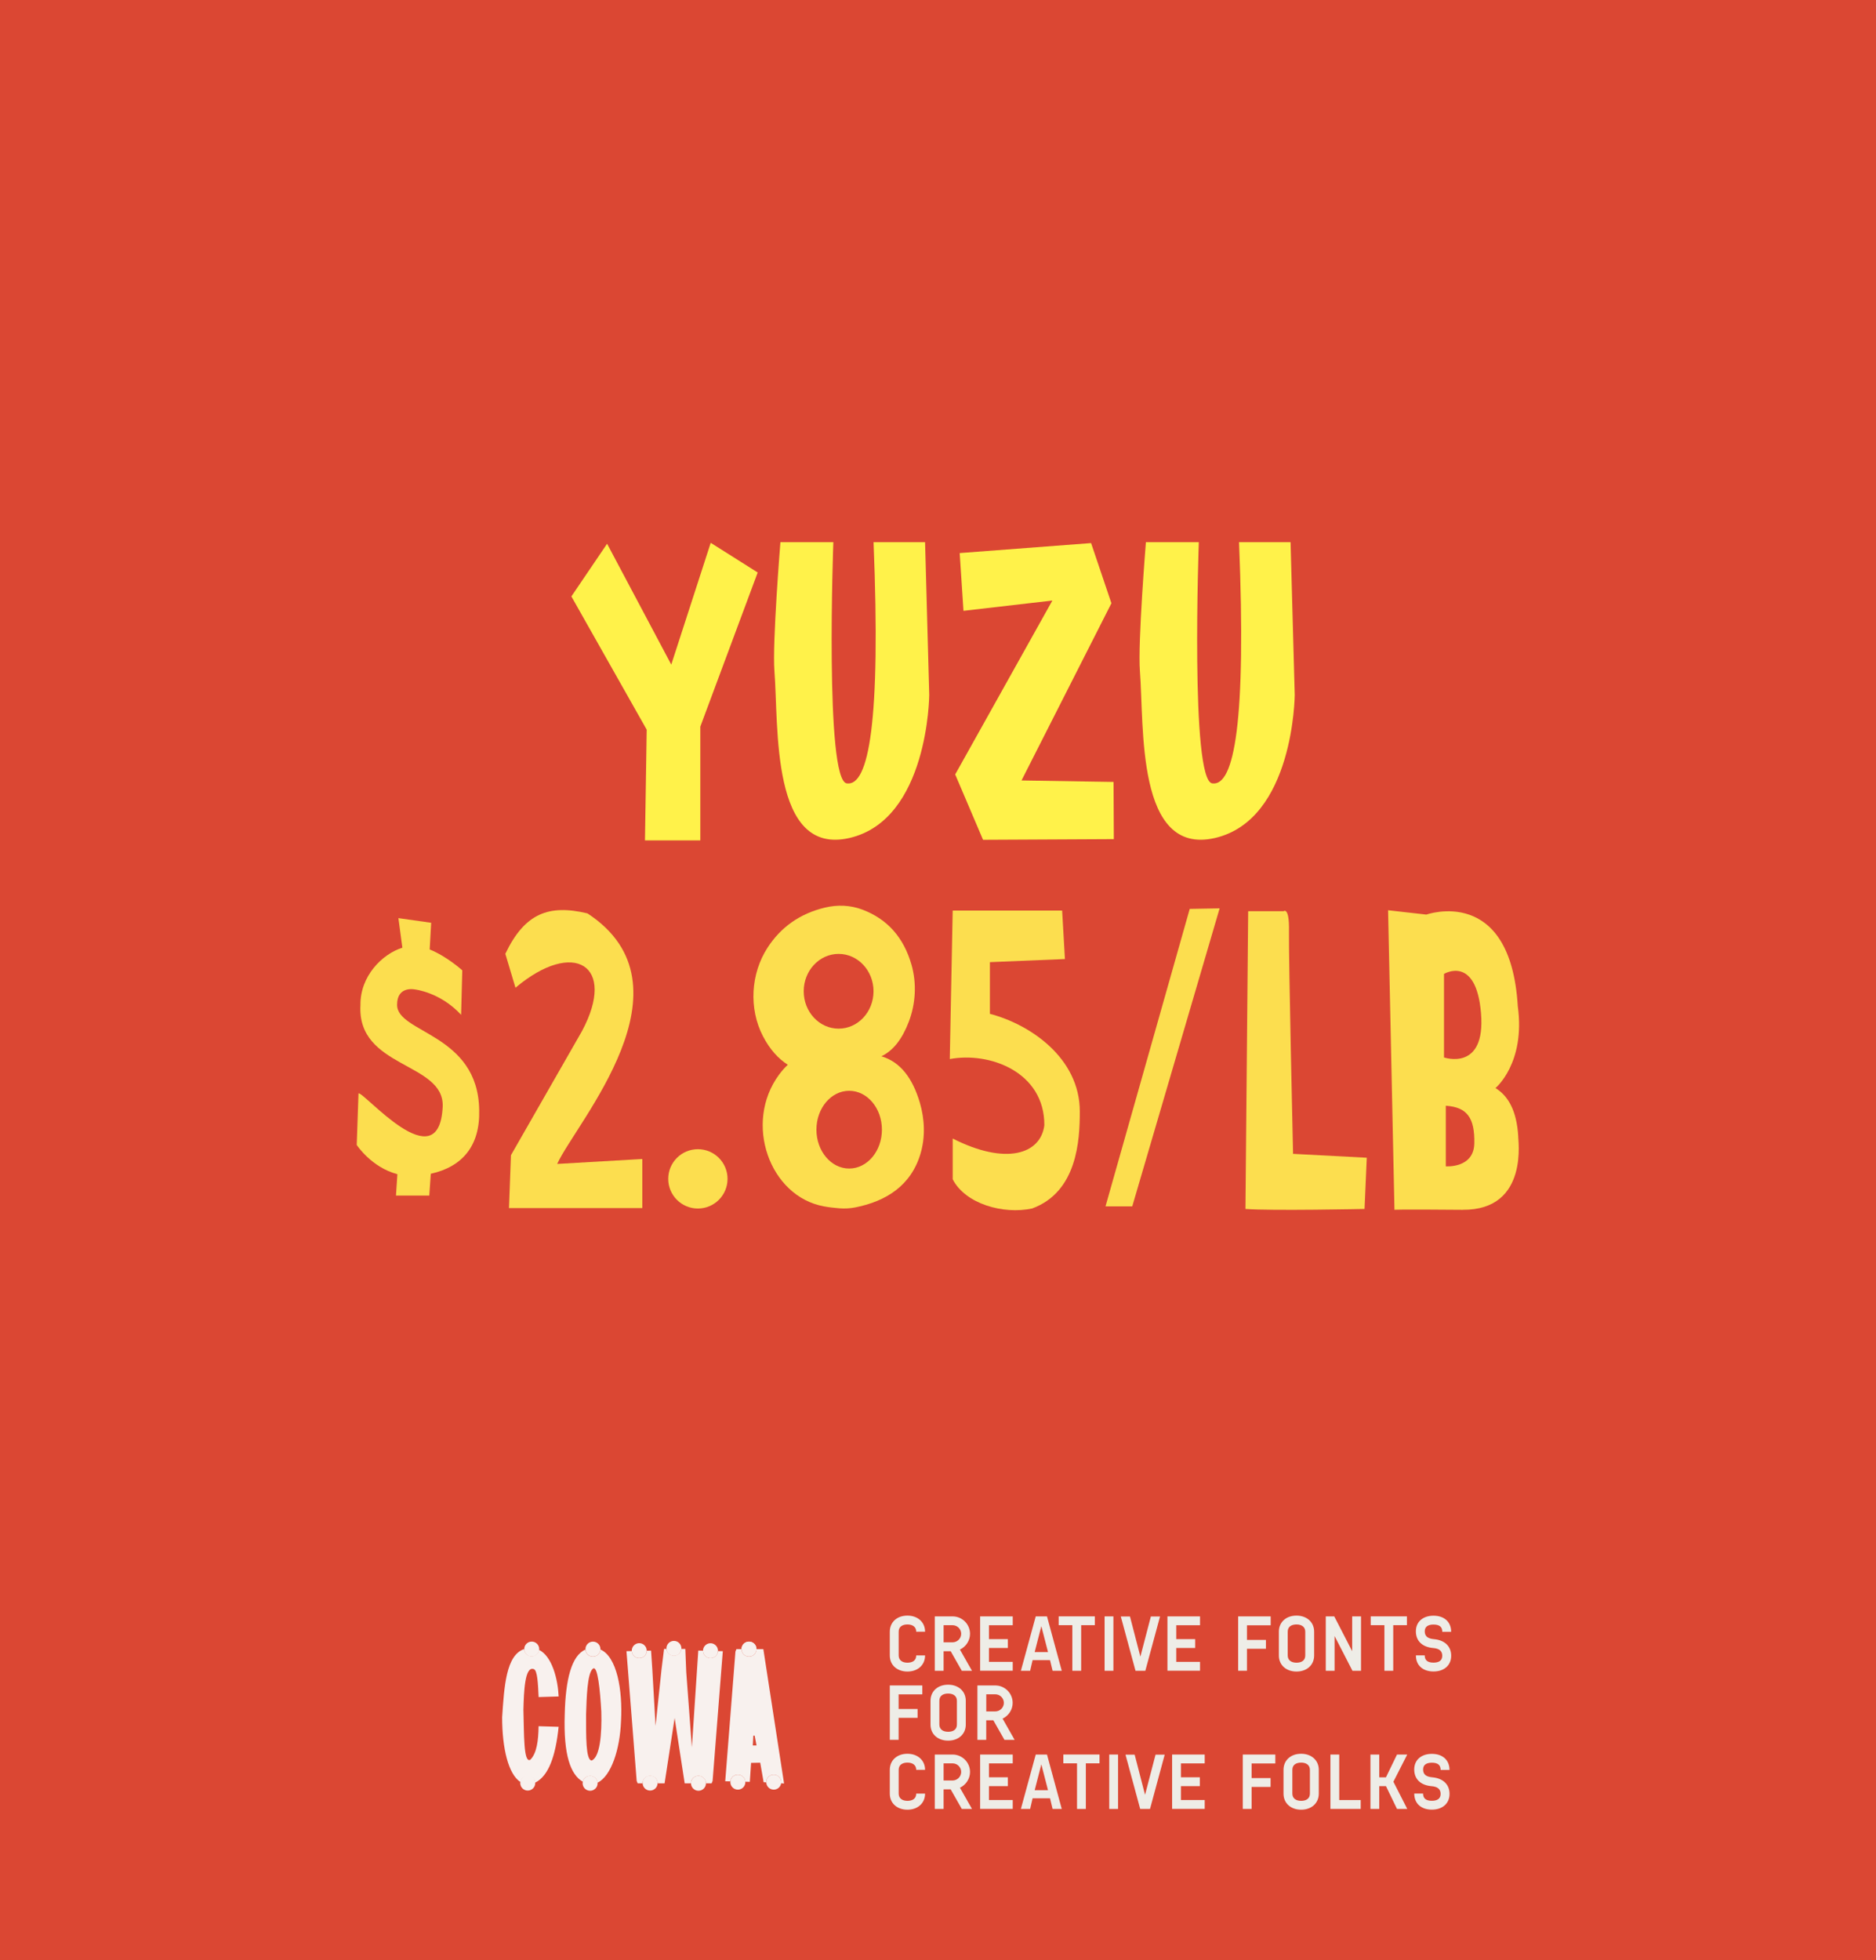
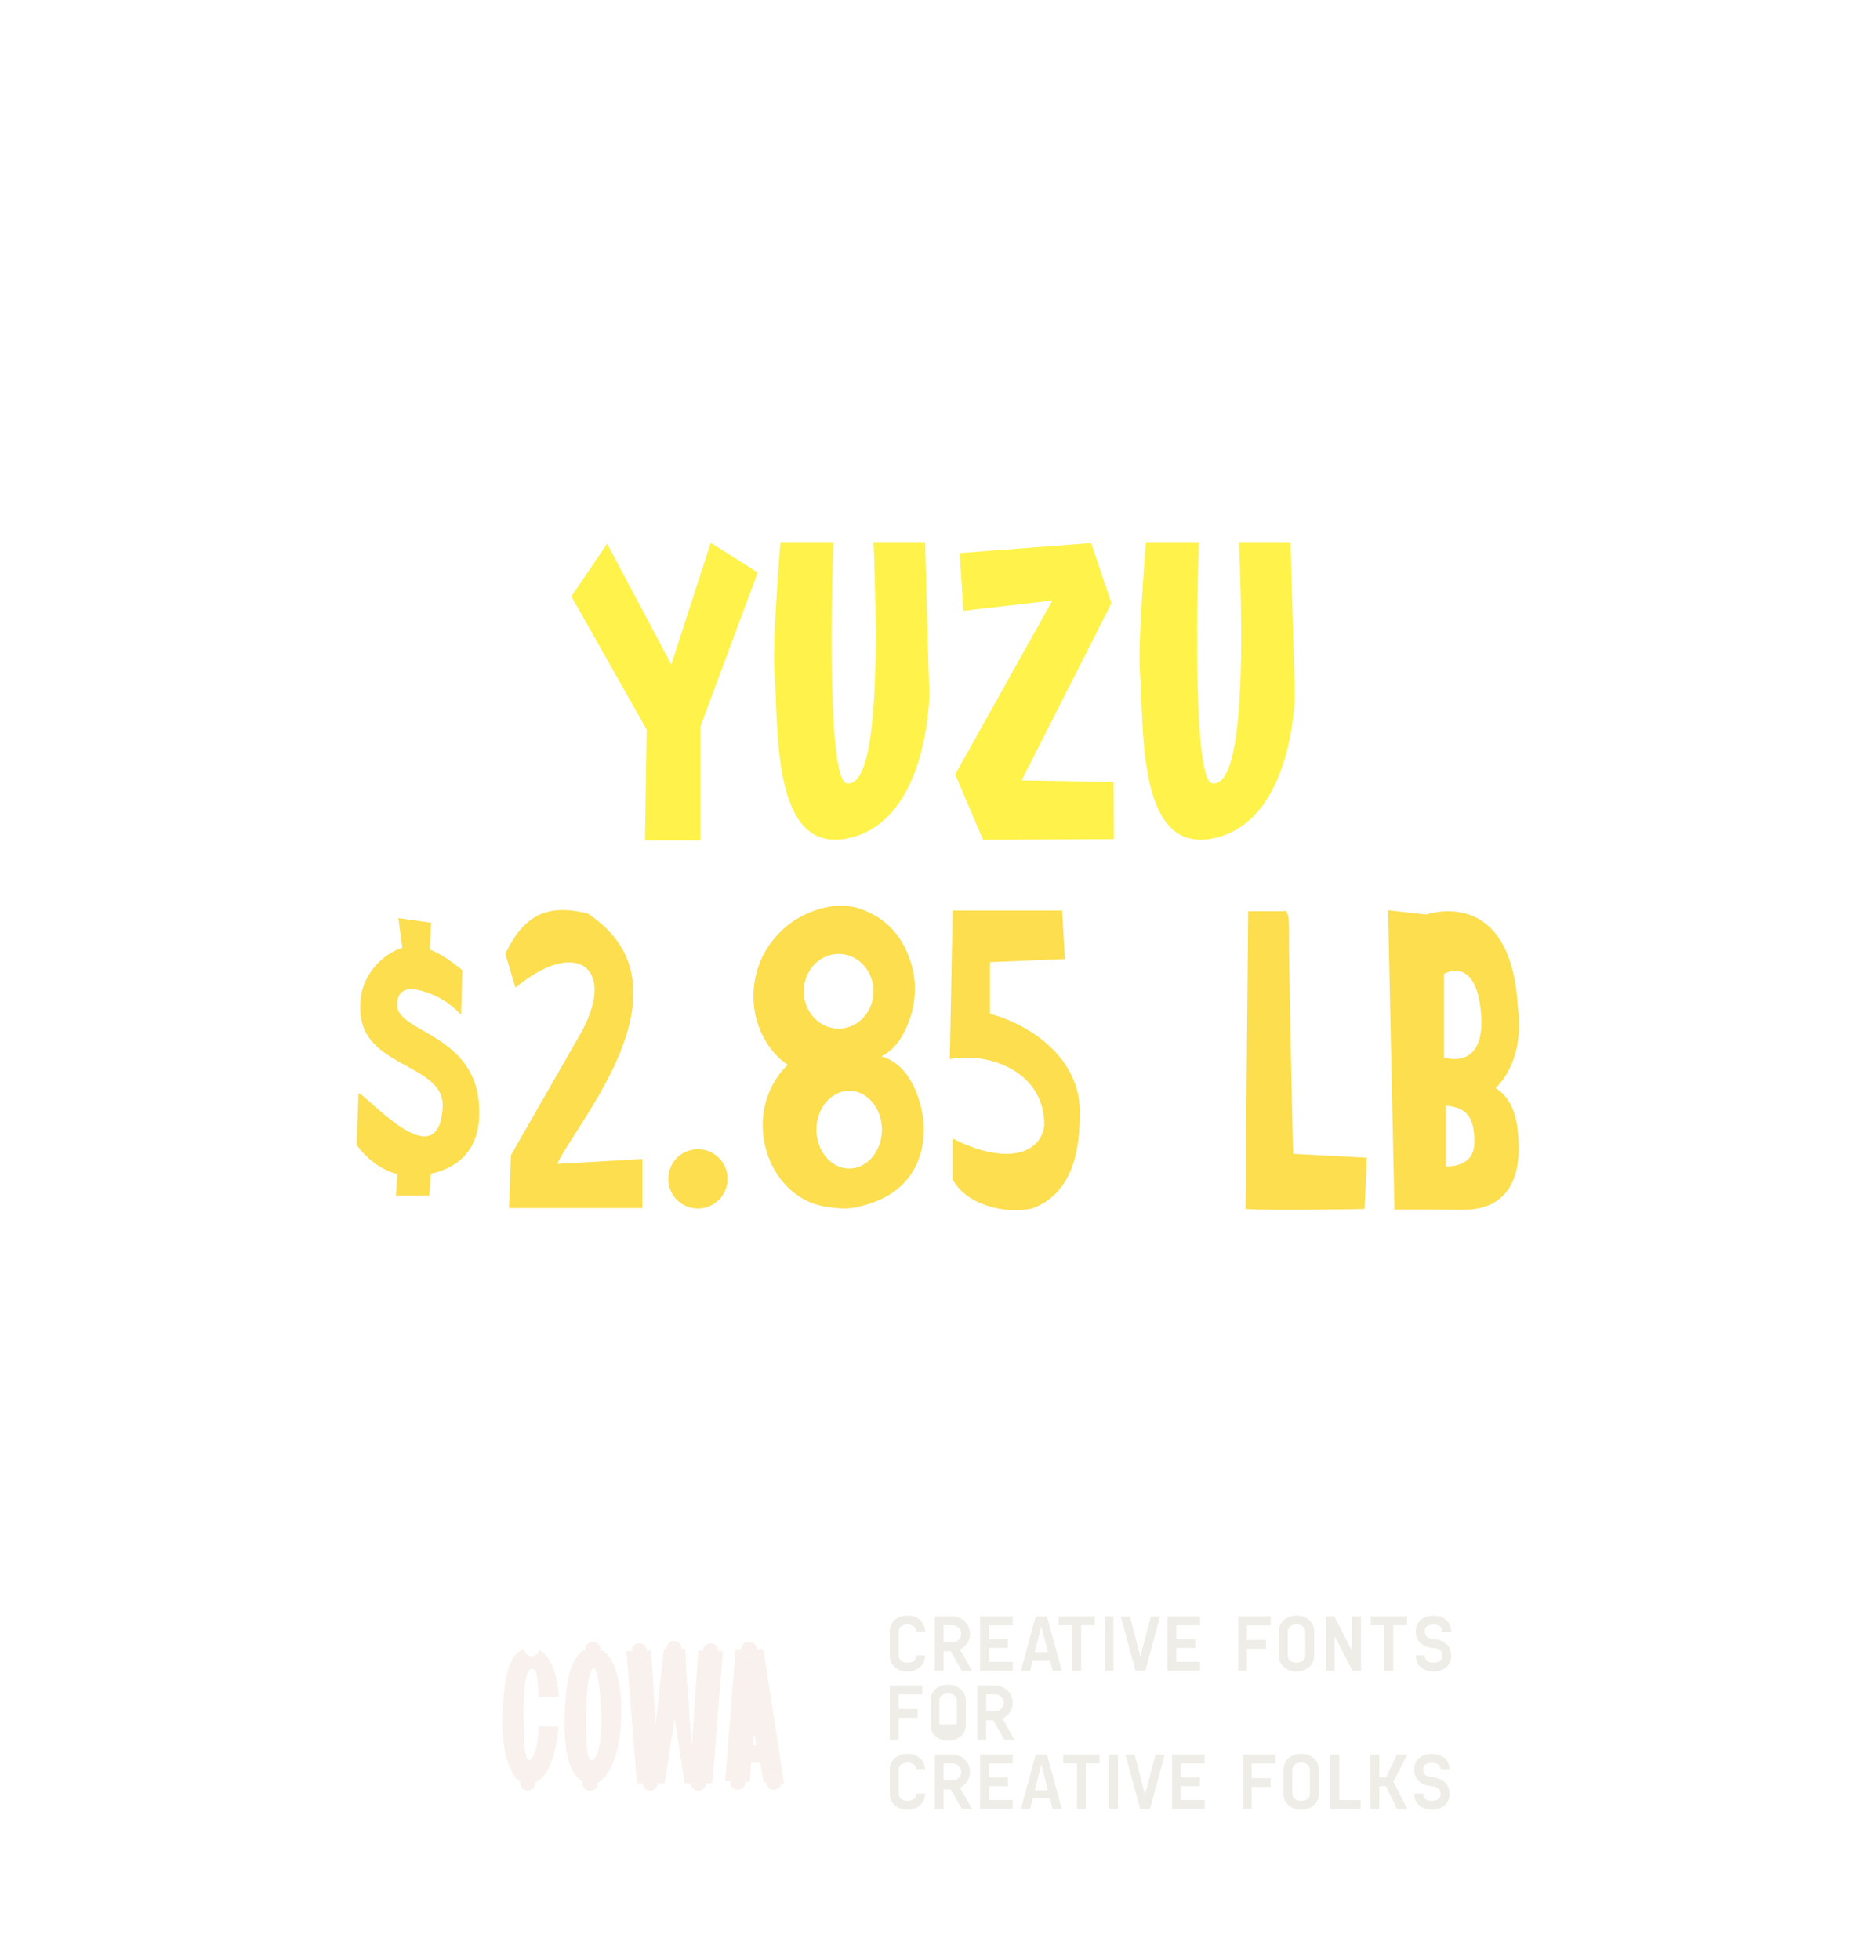
<svg xmlns="http://www.w3.org/2000/svg" id="a" data-name="Layer 1" width="59.346" height="61.984" viewBox="0 0 59.346 61.984">
-   <rect x="0" y="0" width="59.346" height="61.984" fill="#db4733" />
  <g>
    <path d="M18.075,18.861l1.13-1.666,2.03,3.822,1.248-3.851,1.486.938-1.815,4.874v3.598h-1.751l.055-3.502-2.383-4.214Z" fill="#fff24a" />
    <path d="M29.264,17.145l.132,4.832s-.026,3.947-2.525,4.523c-2.5.575-2.234-3.524-2.373-5.284-.069-.881.19-4.071.19-4.071h1.674s-.275,7.525.424,7.628c.699.104,1.08-1.963.848-7.628h1.631Z" fill="#fff24a" />
    <path d="M33.291,18.991l-2.812.325-.12-1.826,4.157-.316.643,1.903-2.844,5.603,2.911.047.009,1.809-4.137.021-.881-2.067,3.073-5.497Z" fill="#fff24a" />
    <path d="M40.826,17.145l.132,4.832s-.026,3.947-2.525,4.523c-2.5.575-2.234-3.524-2.373-5.284-.069-.881.19-4.071.19-4.071h1.674s-.275,7.525.424,7.628c.699.104,1.08-1.963.848-7.628h1.631Z" fill="#fff24a" />
    <path d="M13.628,37.12l-.048.688h-1.053l.044-.677c-.823-.215-1.286-.924-1.286-.924l.056-1.63c.156-.076,2.549,2.786,2.664.416.053-1.413-2.72-1.204-2.602-3.212-.012-.913.689-1.613,1.326-1.812l-.126-.935,1.037.147-.047.844c.54.215,1.031.66,1.031.66l-.037,1.406c-.663-.718-1.463-.802-1.463-.802,0,0-.562-.123-.562.481-.014.906,2.562.906,2.597,3.333.031,1.133-.536,1.796-1.531,2.015Z" fill="#fcde4f" />
    <path d="M18.581,28.882c3.51,2.296-.356,6.609-.955,7.925l2.693-.156v1.552h-4.218l.063-1.673,2.247-3.924c1.113-2.082-.259-2.926-2.104-1.371l-.321-1.073c.612-1.282,1.374-1.57,2.594-1.279Z" fill="#fcde4f" />
    <path d="M21.139,37.279c0-.518.42-.938.938-.938s.938.42.938.938-.42.938-.938.938-.938-.42-.938-.938Z" fill="#fcde4f" />
    <path d="M29.118,36.488c-.301,1.008-1.089,1.498-2.052,1.692-.17.034-.344.044-.516.03-.165-.013-.326-.032-.48-.06-1.729-.311-2.553-2.64-1.425-4.166.086-.116.179-.223.277-.313-.303-.194-.568-.484-.785-.901-.455-.874-.388-1.979.141-2.798.426-.659,1.032-1.082,1.817-1.271.395-.095.805-.08,1.187.064.795.301,1.307.886,1.552,1.741.17.592.133,1.236-.086,1.808-.206.54-.491.912-.867,1.089.605.177.989.698,1.216,1.461.156.526.179,1.098.021,1.624ZM25.425,31.347c0,.653.494,1.182,1.104,1.182s1.104-.528,1.104-1.182-.495-1.182-1.104-1.182-1.104.529-1.104,1.182ZM27.899,35.723c0-.679-.464-1.229-1.036-1.229s-1.036.551-1.036,1.229.464,1.23,1.036,1.23,1.036-.551,1.036-1.23Z" fill="#fcde4f" />
    <path d="M33.6,28.795l.088,1.533-2.373.098v1.635c1.259.327,2.844,1.387,2.844,3.091,0,.908-.082,2.539-1.508,3.064-.912.195-2.113-.144-2.513-.924v-1.288c1.689.857,2.783.491,2.899-.418.009-1.692-1.738-2.332-2.991-2.095l.092-4.696h3.462Z" fill="#fcde4f" />
-     <path d="M34.972,38.149l2.664-9.407.946-.017-2.764,9.424h-.847Z" fill="#fcde4f" />
    <path d="M39.485,28.816h1.119s.187-.164.172.636c-.014.8.129,7.036.129,7.036l2.332.123-.071,1.62s-2.935.062-3.767,0l.086-9.415Z" fill="#fcde4f" />
    <path d="M46.27,38.258c-2.157-.019-2.157,0-2.157,0l-.202-9.473,1.211.137s2.66-.954,2.892,2.896c.248,1.807-.706,2.59-.706,2.59.393.242.671.695.721,1.533-.022.016.374,2.335-1.758,2.316ZM45.68,33.44s1.325.457,1.171-1.4c-.155-1.857-1.171-1.242-1.171-1.242v2.643ZM45.737,36.883s.889.071.902-.729c.015-.801-.226-1.144-.902-1.187v1.915Z" fill="#fcde4f" />
  </g>
  <g>
    <g>
      <path d="M28.148,52.35v-.751c0-.303.23-.509.558-.509.319,0,.558.201.558.509h-.28c0-.143-.104-.229-.277-.229-.157,0-.278.068-.278.229v.751c0,.147.108.229.278.229.157,0,.277-.068.277-.229h.28c0,.303-.231.509-.558.509-.322,0-.558-.199-.558-.509Z" fill="#eeede7" />
      <path d="M29.571,52.835v-1.72h.564c.303,0,.551.246.551.551,0,.213-.126.407-.319.498l.381.671h-.322l-.352-.619h-.224v.619h-.279ZM29.85,51.935h.285c.147,0,.271-.12.271-.27,0-.15-.123-.271-.271-.271h-.285v.54Z" fill="#eeede7" />
      <path d="M31.006,52.835v-1.72h1.031v.28h-.752v.439h.598v.28h-.598v.439h.752v.28h-1.031Z" fill="#eeede7" />
      <path d="M32.295,52.835l.47-1.72h.356l.467,1.72h-.29l-.081-.337h-.551l-.078.337h-.293ZM32.731,52.243h.422l-.211-.818-.211.818Z" fill="#eeede7" />
      <path d="M33.923,52.835v-1.442h-.433v-.279h1.145v.279h-.433v1.442h-.279Z" fill="#eeede7" />
      <path d="M34.943,52.835v-1.72h.279v1.72h-.279Z" fill="#eeede7" />
      <path d="M35.921,52.835l-.465-1.717h.29l.329,1.27.332-1.27h.29l-.465,1.717h-.312Z" fill="#eeede7" />
      <path d="M36.931,52.835v-1.72h1.031v.28h-.752v.439h.598v.28h-.598v.439h.752v.28h-1.031Z" fill="#eeede7" />
      <path d="M39.168,52.835v-1.72h1.029v.282h-.75v.462h.6v.28h-.6v.695h-.279Z" fill="#eeede7" />
      <path d="M40.456,52.35v-.751c0-.303.23-.509.558-.509.319,0,.558.201.558.509v.751c0,.303-.231.509-.558.509-.322,0-.558-.199-.558-.509ZM41.291,52.35v-.751c0-.143-.104-.229-.277-.229-.157,0-.278.068-.278.229v.751c0,.147.108.229.278.229.157,0,.277-.068.277-.229Z" fill="#eeede7" />
      <path d="M41.94,52.835v-1.72h.268l.567,1.099v-1.099h.28v1.72h-.271l-.565-1.098v1.098h-.279Z" fill="#eeede7" />
      <path d="M43.795,52.835v-1.442h-.433v-.279h1.145v.279h-.433v1.442h-.279Z" fill="#eeede7" />
      <path d="M44.791,52.348h.279c0,.157.094.229.278.229.154,0,.277-.054.277-.217,0-.157-.104-.23-.288-.245-.329-.027-.547-.211-.547-.528,0-.305.228-.494.558-.494s.558.188.558.509h-.28c0-.159-.096-.229-.277-.229-.157,0-.278.055-.278.214,0,.162.101.231.293.248.324.029.543.214.543.525,0,.305-.227.497-.558.497s-.558-.185-.558-.509Z" fill="#eeede7" />
      <path d="M28.148,55.019v-1.72h1.029v.282h-.75v.462h.6v.28h-.6v.695h-.279Z" fill="#eeede7" />
-       <path d="M29.436,54.535v-.751c0-.303.23-.509.558-.509.319,0,.558.201.558.509v.751c0,.303-.231.509-.558.509-.322,0-.558-.199-.558-.509ZM30.271,54.535v-.751c0-.143-.104-.229-.277-.229-.157,0-.278.068-.278.229v.751c0,.147.108.229.278.229.157,0,.277-.068.277-.229Z" fill="#eeede7" />
+       <path d="M29.436,54.535v-.751c0-.303.23-.509.558-.509.319,0,.558.201.558.509v.751c0,.303-.231.509-.558.509-.322,0-.558-.199-.558-.509ZM30.271,54.535v-.751c0-.143-.104-.229-.277-.229-.157,0-.278.068-.278.229v.751Z" fill="#eeede7" />
      <path d="M30.92,55.019v-1.72h.564c.303,0,.551.246.551.551,0,.213-.126.407-.319.498l.381.671h-.322l-.352-.619h-.224v.619h-.279ZM31.2,54.12h.285c.147,0,.271-.12.271-.27,0-.15-.123-.271-.271-.271h-.285v.54Z" fill="#eeede7" />
      <path d="M28.148,56.719v-.751c0-.303.23-.509.558-.509.319,0,.558.201.558.509h-.28c0-.143-.104-.229-.277-.229-.157,0-.278.068-.278.229v.751c0,.147.108.229.278.229.157,0,.277-.068.277-.229h.28c0,.303-.231.509-.558.509-.322,0-.558-.199-.558-.509Z" fill="#eeede7" />
      <path d="M29.571,57.204v-1.72h.564c.303,0,.551.246.551.551,0,.213-.126.407-.319.498l.381.671h-.322l-.352-.619h-.224v.619h-.279ZM29.85,56.304h.285c.147,0,.271-.12.271-.27,0-.15-.123-.271-.271-.271h-.285v.54Z" fill="#eeede7" />
      <path d="M31.006,57.204v-1.72h1.031v.28h-.752v.439h.598v.28h-.598v.439h.752v.28h-1.031Z" fill="#eeede7" />
      <path d="M32.295,57.204l.47-1.72h.356l.467,1.72h-.29l-.081-.337h-.551l-.078.337h-.293ZM32.731,56.612h.422l-.211-.818-.211.818Z" fill="#eeede7" />
      <path d="M34.071,57.204v-1.442h-.433v-.279h1.145v.279h-.433v1.442h-.279Z" fill="#eeede7" />
      <path d="M35.09,57.204v-1.72h.279v1.72h-.279Z" fill="#eeede7" />
      <path d="M36.069,57.204l-.465-1.717h.29l.329,1.27.332-1.27h.29l-.465,1.717h-.312Z" fill="#eeede7" />
      <path d="M37.079,57.204v-1.72h1.031v.28h-.752v.439h.598v.28h-.598v.439h.752v.28h-1.031Z" fill="#eeede7" />
      <path d="M39.315,57.204v-1.72h1.029v.282h-.75v.462h.6v.28h-.6v.695h-.279Z" fill="#eeede7" />
      <path d="M40.603,56.719v-.751c0-.303.23-.509.558-.509.319,0,.558.201.558.509v.751c0,.303-.231.509-.558.509-.322,0-.558-.199-.558-.509ZM41.438,56.719v-.751c0-.143-.104-.229-.277-.229-.157,0-.278.068-.278.229v.751c0,.147.108.229.278.229.157,0,.277-.068.277-.229Z" fill="#eeede7" />
      <path d="M42.087,57.204v-1.72h.279v1.439h.679v.28h-.958Z" fill="#eeede7" />
      <path d="M43.353,57.204v-1.72h.279v.72h.212l.349-.72h.324l-.438.86.438.859h-.324l-.349-.72h-.212v.72h-.279Z" fill="#eeede7" />
      <path d="M44.739,56.717h.279c0,.157.094.229.278.229.154,0,.277-.054.277-.217,0-.157-.104-.23-.287-.245-.33-.027-.548-.211-.548-.528,0-.305.228-.494.558-.494s.558.188.558.509h-.28c0-.159-.096-.229-.277-.229-.157,0-.278.055-.278.214,0,.162.101.231.293.248.324.029.543.214.543.525,0,.305-.227.497-.558.497s-.558-.185-.558-.509Z" fill="#eeede7" />
    </g>
    <g>
      <path d="M18.994,52.163c-.007.125-.11.224-.237.224s-.229-.098-.237-.223c-.438.188-.628.934-.655,2.044-.043,1.298.186,1.913.571,2.135.025-.105.118-.183.231-.183.124,0,.226.095.236.216.436-.217.708-1.057.743-1.952.054-.982-.13-2.033-.652-2.262ZM18.715,55.674c-.187-.021-.174-.772-.175-1.459.018-.51.034-1.31.218-1.448.15-.114.226.689.264,1.361.02.72-.044,1.44-.307,1.546Z" fill="#f8f1ee" />
      <path d="M22.713,52.21c-.006.126-.11.225-.237.225-.131,0-.237-.106-.237-.236l-.149-.003-.04.599-.163,2.46-.178-2.381-.029-.73h-.125c-.012.119-.113.213-.236.213s-.224-.093-.236-.213h-.076l-.081.657-.188,1.777-.102-1.782-.04-.599-.136.003c-.001.13-.107.235-.237.235-.127,0-.23-.099-.237-.224l-.168.004.323,4.103.031.076h.157c0-.131.106-.237.237-.237s.237.106.237.237h.221l.318-2.065.318,2.065h.198c0-.131.106-.237.237-.237s.237.106.237.237h.18l.031-.076.323-4.103-.155-.003Z" fill="#f8f1ee" />
      <path d="M24.477,56.12c-.131,0-.237.106-.237.237,0,.002,0,.004,0,.006l.471.029c.002-.012.003-.023.003-.035,0-.131-.106-.237-.237-.237Z" fill="none" />
      <path d="M23.342,56.12c-.123,0-.224.093-.236.213l.473.011c-.007-.125-.11-.224-.237-.224Z" fill="none" />
      <path d="M23.694,52.388c.131,0,.237-.106.237-.237h-.475c0,.131.106.237.237.237Z" fill="none" />
      <polygon points="23.831 54.887 23.814 55.196 23.931 55.196 23.873 54.887 23.831 54.887" fill="none" />
      <g>
        <polygon points="23.831 54.887 23.814 55.196 23.931 55.196 23.873 54.887 23.831 54.887" fill="none" />
        <path d="M24.803,56.398l-.655-4.248h-.217c0,.131-.106.237-.237.237s-.237-.106-.237-.237h-.161l-.031.076-.323,4.103.163.004c.012-.12.113-.213.236-.213.126,0,.23.099.237.224l.142.003.04-.599.289-.006.108.617.082.005s0-.004,0-.006c0-.131.106-.237.237-.237s.237.106.237.237c0,.012-.001.024-.003.035l.092.006ZM23.814,55.196l.017-.31h.042l.059.31h-.118Z" fill="#f8f1ee" />
      </g>
      <path d="M23.694,51.913c-.131,0-.237.106-.237.237h.475c0-.131-.106-.237-.237-.237Z" fill="#f8f1ee" />
      <circle cx="23.694" cy="52.15" r=".237" fill="#f8f1ee" />
      <circle cx="23.342" cy="56.357" r=".237" fill="#f8f1ee" />
      <circle cx="24.477" cy="56.357" r=".237" fill="#f8f1ee" />
      <circle cx="20.566" cy="56.386" r=".237" fill="#f8f1ee" />
      <circle cx="22.096" cy="56.392" r=".237" fill="#f8f1ee" />
      <circle cx="18.668" cy="56.392" r=".237" fill="#f8f1ee" />
      <circle cx="22.476" cy="52.201" r=".237" fill="#f8f1ee" />
      <circle cx="21.319" cy="52.127" r=".237" fill="#f8f1ee" />
      <circle cx="20.222" cy="52.199" r=".237" fill="#f8f1ee" />
      <circle cx="18.758" cy="52.15" r=".237" fill="#f8f1ee" />
      <g>
        <path d="M16.779,55.646c-.222.132-.198-.826-.221-1.576.014-.579.044-1.391.327-1.288.117.034.134.464.154.884l.634-.019c-.026-.537-.202-1.264-.619-1.473-.017.115-.115.203-.235.203-.128,0-.232-.102-.237-.229-.574.191-.632,1.181-.697,2.157,0,.996.2,1.802.579,2.049.024-.106.118-.186.231-.186.12,0,.219.089.235.205.427-.212.646-.844.742-1.766l-.634-.019c-.007.456-.058.855-.259,1.057Z" fill="#f8f1ee" />
        <circle cx="16.695" cy="56.386" r=".237" fill="#f8f1ee" />
-         <circle cx="16.821" cy="52.149" r=".237" fill="#f8f1ee" />
      </g>
    </g>
  </g>
</svg>